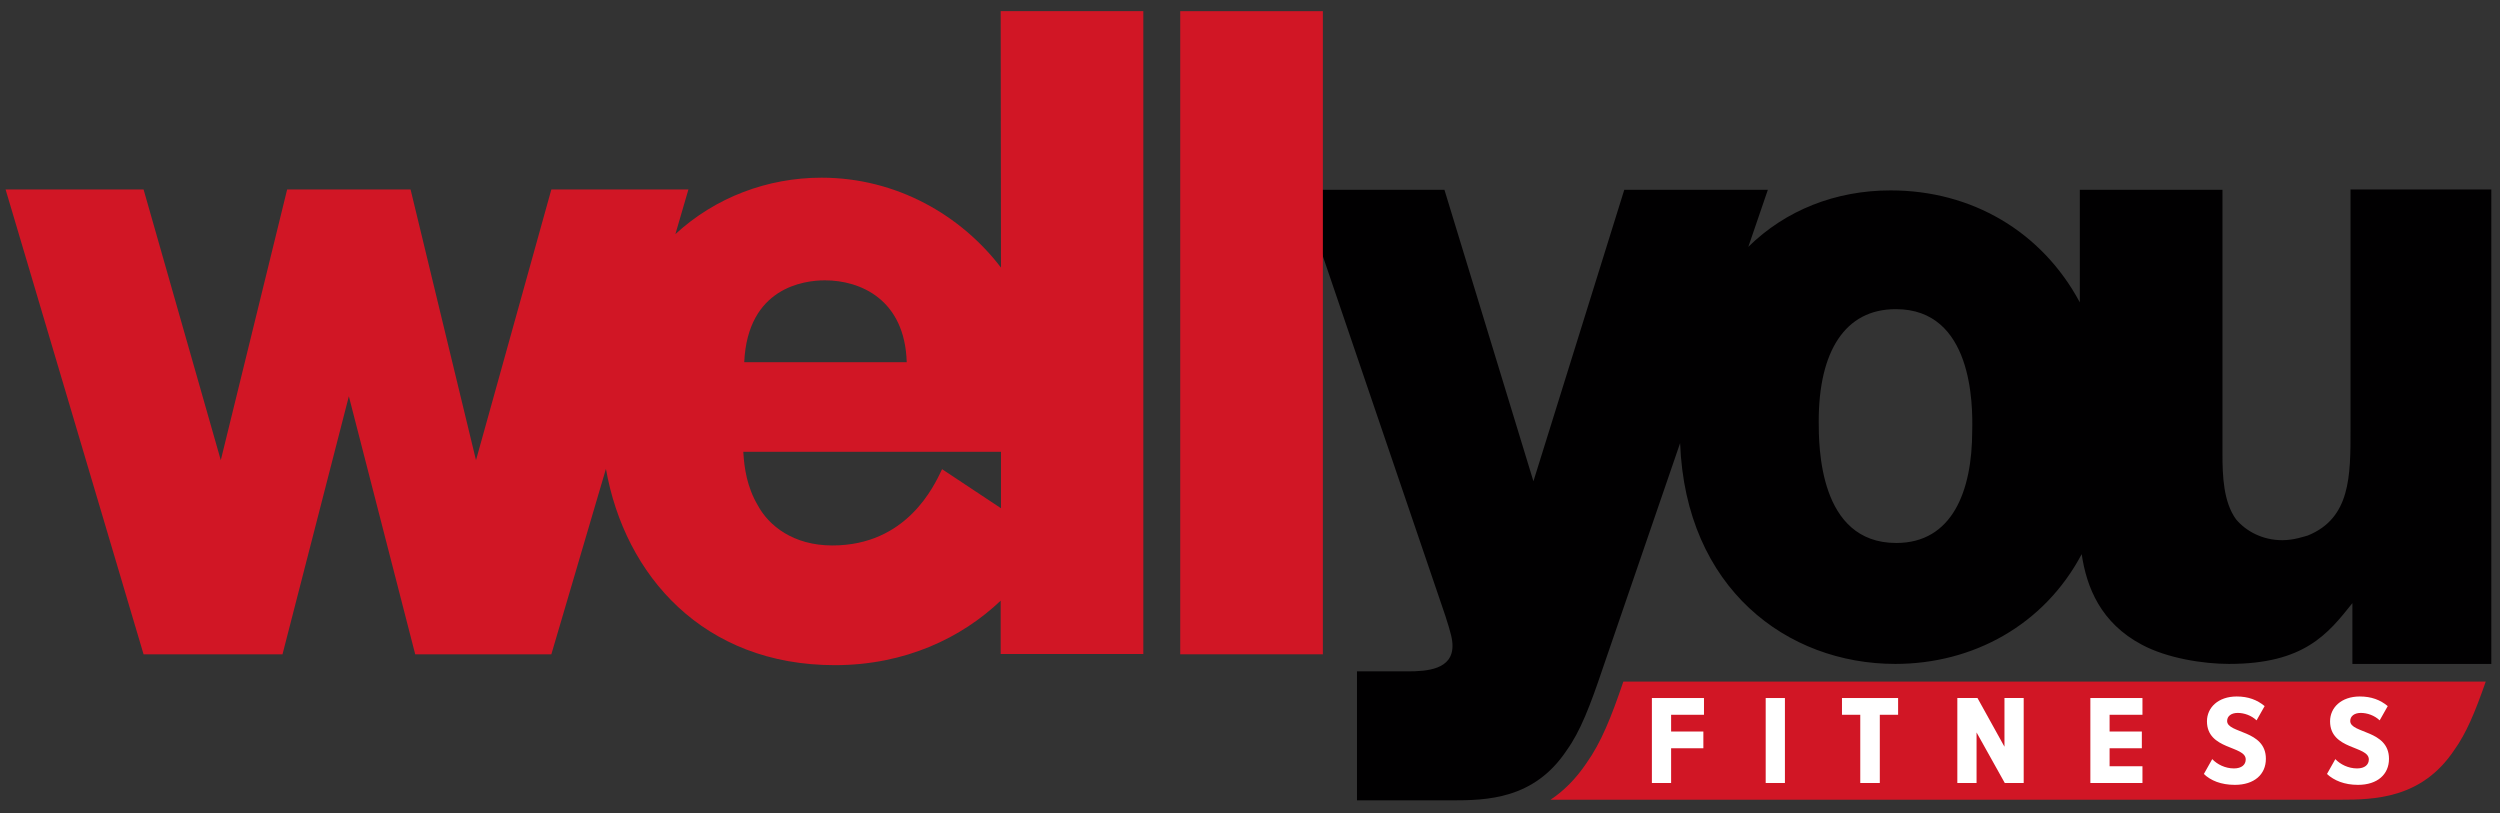
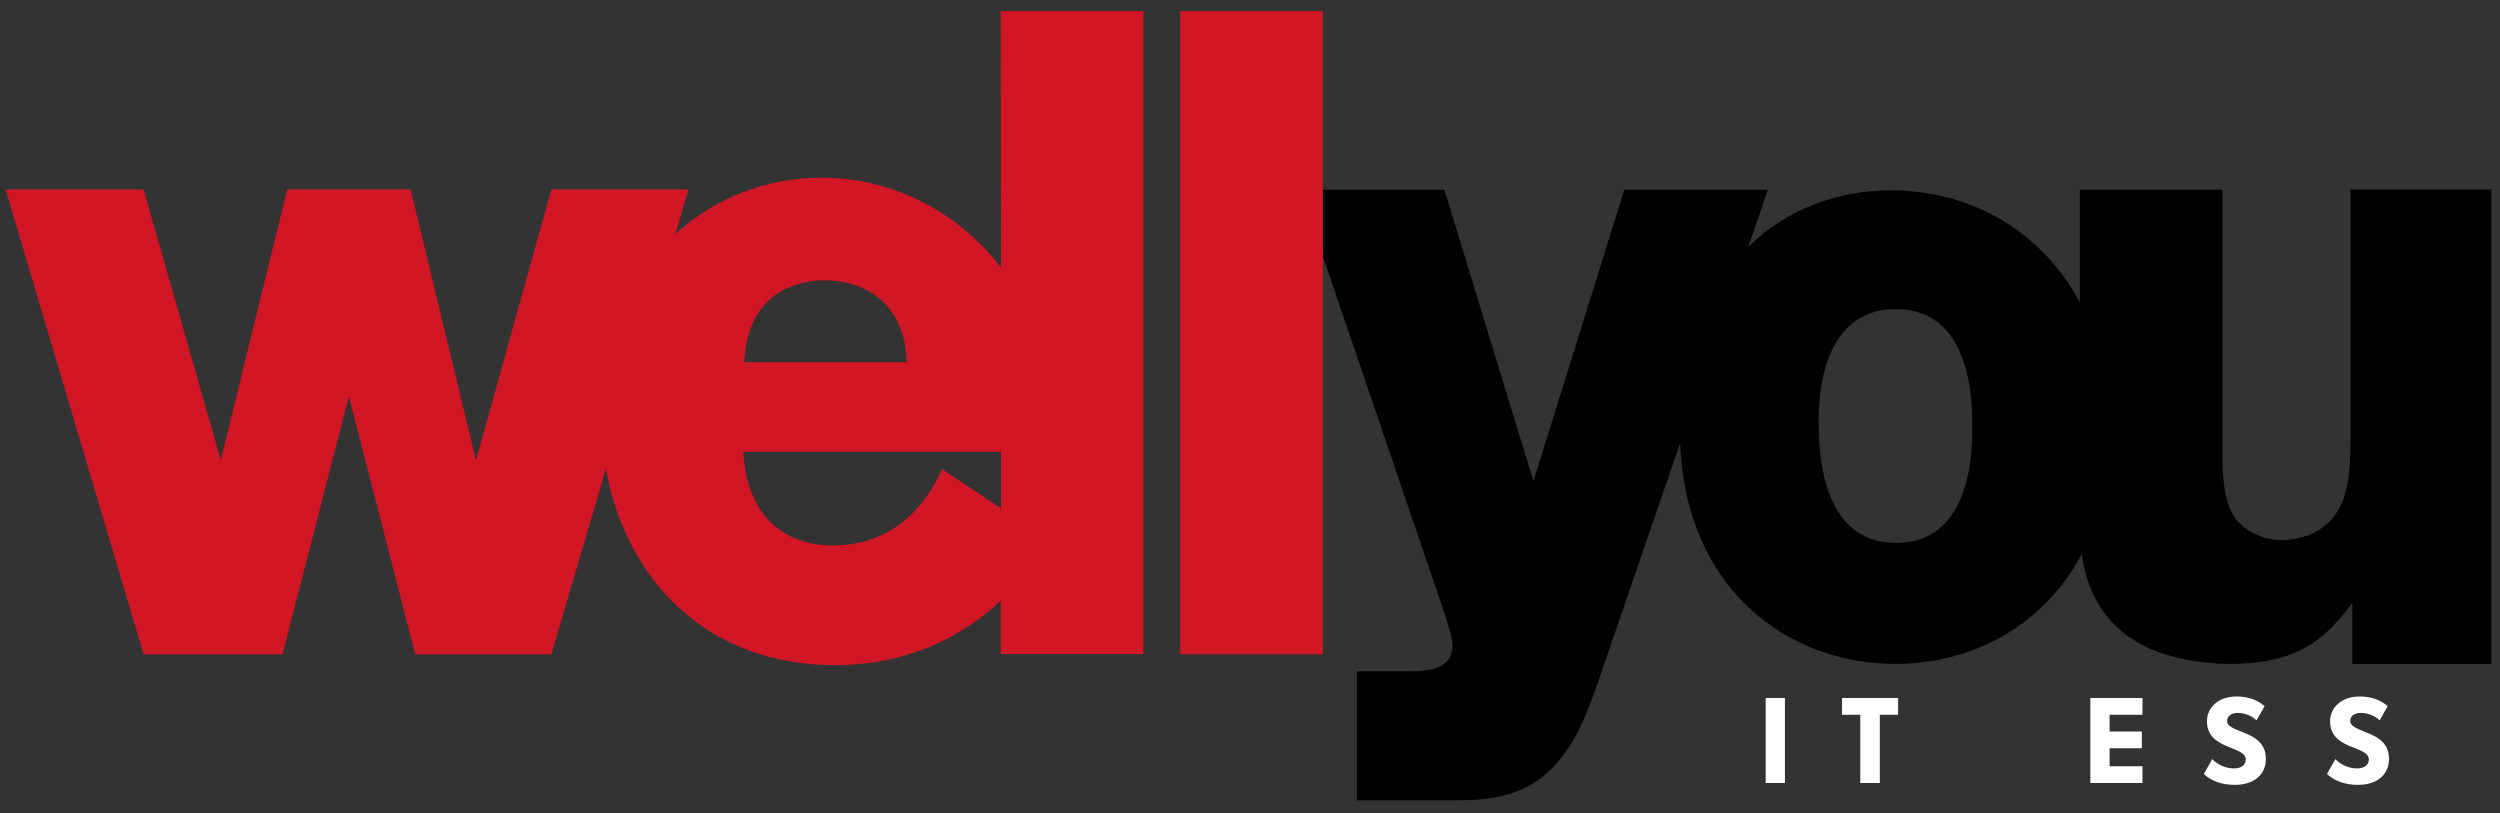
<svg xmlns="http://www.w3.org/2000/svg" xmlns:xlink="http://www.w3.org/1999/xlink" version="1.1" x="0px" y="0px" viewBox="0 0 806.2 262.3" style="enable-background:new 0 0 806.2 262.3;" xml:space="preserve">
  <rect x="0" y="0" width="806.2" height="262.3" fill="#333333" stroke="none" />
  <style type="text/css">
	.st0{clip-path:url(#SVGID_2_);fill-rule:evenodd;clip-rule:evenodd;fill:#010001;}
	.st1{clip-path:url(#SVGID_4_);fill-rule:evenodd;clip-rule:evenodd;fill:#D11625;}
	.st2{clip-path:url(#SVGID_6_);fill-rule:evenodd;clip-rule:evenodd;fill:#D11625;}
	.st3{clip-path:url(#SVGID_8_);fill-rule:evenodd;clip-rule:evenodd;fill:#D11625;}
	.st4{clip-path:url(#SVGID_10_);fill:#FFFFFF;}
	.st5{clip-path:url(#SVGID_12_);fill:#FFFFFF;}
	.st6{clip-path:url(#SVGID_14_);fill:#FFFFFF;}
	.st7{clip-path:url(#SVGID_16_);fill:#FFFFFF;}
	.st8{clip-path:url(#SVGID_18_);fill:#FFFFFF;}
	.st9{clip-path:url(#SVGID_20_);fill:#FFFFFF;}
	.st10{clip-path:url(#SVGID_22_);fill:#FFFFFF;}
</style>
  <g id="Ebene_2">
</g>
  <g id="Ebene_1">
    <g>
      <g>
        <g>
          <g>
            <defs>
              <rect id="SVGID_1_" x="-208.3" y="-257.4" width="1192.1" height="842.9" />
            </defs>
            <clipPath id="SVGID_2_">
              <use xlink:href="#SVGID_1_" style="overflow:visible;" />
            </clipPath>
            <path class="st0" d="M758,61.1v77.3c0,15.2,0,28.7-13.8,34.3c-1.2,0.3-4.4,1.5-8.2,1.5c-6.4,0-11.7-2.9-14.9-6.7       c-4.1-5.6-4.4-14.1-4.4-21.1V61.2h-46v36.3c-12.3-22.9-34.9-36.1-61-36.1c-17.8,0-33.9,6.4-45.9,18.2l6.3-18.4h-46.3l-29.3,94       l-28.7-94h-46.5l46.8,137.4c1.8,5.6,2.3,7.6,2.3,9.7c0,7.6-8.2,8.2-14.4,8.2h-16.4v41.6H468c11.4,0,26.7-0.3,37.2-16.1       c4.4-6.1,7.6-14.4,11.7-26.6l24.9-72.5c1.8,46.9,34.5,71.2,69.4,71.2c25,0,48-12.5,60.1-35.4c1.6,10.8,6.2,22.2,19.4,29.2       c8.2,4.4,19.9,6.2,28.1,6.2c24.3,0,31.9-9.7,39.8-19.6v19.6h44.8v-153L758,61.1L758,61.1z M636,138.9       c0,19.6-6.5,36.2-24.5,36.2c-25,0-25-31.3-25-39.3c0-22.5,8.5-36.1,24.8-36.1C636.2,99.6,636.2,130.7,636,138.9" />
          </g>
        </g>
      </g>
      <g>
        <g>
          <g>
            <defs>
              <rect id="SVGID_3_" x="-208.3" y="-257.4" width="1192.1" height="842.9" />
            </defs>
            <clipPath id="SVGID_4_">
              <use xlink:href="#SVGID_3_" style="overflow:visible;" />
            </clipPath>
            <rect x="380.6" y="3.6" class="st1" width="46" height="207.4" />
          </g>
        </g>
      </g>
      <g>
        <g>
          <g>
            <defs>
              <rect id="SVGID_5_" x="-208.3" y="-257.4" width="1192.1" height="842.9" />
            </defs>
            <clipPath id="SVGID_6_">
              <use xlink:href="#SVGID_5_" style="overflow:visible;" />
            </clipPath>
            <path class="st2" d="M322.8,86.3c-12.9-16.9-33.7-29-57.9-29c-17.3,0-34.2,6.3-47.1,18.2l4.2-14.4h-44.2l-24.3,87.3l-21.1-87.3       H92.6l-21.4,87.3L46.3,61.1H1.8L46.3,211h44.8l21.4-83.2l21.4,83.2h43.9l17.6-59.8c6.1,34.5,31.5,63.3,73.8,63.3       c22.8,0,41-8.9,53.5-20.8v17.2h46V3.6h-46L322.8,86.3L322.8,86.3z M266,90.4c11.4,0,25.8,6.1,26.4,26.4H240       C241.1,92.7,259.3,90.4,266,90.4 M303.8,151.3c-2.6,5.5-11.4,24.6-35.4,24.6c-12.6,0-20.5-6.4-24-12.9       c-3.5-5.9-4.4-12-4.7-17.3h83.1v18.2L303.8,151.3z" />
          </g>
        </g>
      </g>
      <g>
        <g>
          <g>
            <defs>
              <rect id="SVGID_7_" x="-208.3" y="-257.4" width="1192.1" height="842.9" />
            </defs>
            <clipPath id="SVGID_8_">
              <use xlink:href="#SVGID_7_" style="overflow:visible;" />
            </clipPath>
-             <path class="st3" d="M523.5,219.8c-3.9,11.5-7.2,19.7-11.9,26.3c-3.5,5.2-7.5,9.1-11.6,11.8h223.9h27.5h2.9       c11.4,0,26.7-0.3,37.2-16.1c3.8-5.3,6.7-12.2,10.1-22L523.5,219.8L523.5,219.8z" />
          </g>
        </g>
      </g>
      <g>
        <g>
          <g>
            <defs>
              <rect id="SVGID_9_" x="-208.3" y="-257.4" width="1192.1" height="842.9" />
            </defs>
            <clipPath id="SVGID_10_">
              <use xlink:href="#SVGID_9_" style="overflow:visible;" />
            </clipPath>
-             <polygon class="st4" points="532.7,252.5 532.7,225.1 549.5,225.1 549.5,230.5 538.9,230.5 538.9,235.9 549.3,235.9       549.3,241.3 538.9,241.3 538.9,252.5      " />
          </g>
        </g>
      </g>
      <g>
        <g>
          <g>
            <defs>
              <rect id="SVGID_11_" x="-208.3" y="-257.4" width="1192.1" height="842.9" />
            </defs>
            <clipPath id="SVGID_12_">
              <use xlink:href="#SVGID_11_" style="overflow:visible;" />
            </clipPath>
            <rect x="569.4" y="225.1" class="st5" width="6.2" height="27.4" />
          </g>
        </g>
      </g>
      <g>
        <g>
          <g>
            <defs>
              <rect id="SVGID_13_" x="-208.3" y="-257.4" width="1192.1" height="842.9" />
            </defs>
            <clipPath id="SVGID_14_">
              <use xlink:href="#SVGID_13_" style="overflow:visible;" />
            </clipPath>
            <polygon class="st6" points="599.9,252.5 599.9,230.5 594,230.5 594,225.1 612.1,225.1 612.1,230.5 606.2,230.5 606.2,252.5            " />
          </g>
        </g>
      </g>
      <g>
        <g>
          <g>
            <defs>
-               <rect id="SVGID_15_" x="-208.3" y="-257.4" width="1192.1" height="842.9" />
-             </defs>
+               </defs>
            <clipPath id="SVGID_16_">
              <use xlink:href="#SVGID_15_" style="overflow:visible;" />
            </clipPath>
-             <polygon class="st7" points="646.5,252.5 637.4,236.2 637.4,252.5 631.2,252.5 631.2,225.1 637.7,225.1 646.4,240.8       646.4,225.1 652.6,225.1 652.6,252.5      " />
          </g>
        </g>
      </g>
      <g>
        <g>
          <g>
            <defs>
              <rect id="SVGID_17_" x="-208.3" y="-257.4" width="1192.1" height="842.9" />
            </defs>
            <clipPath id="SVGID_18_">
              <use xlink:href="#SVGID_17_" style="overflow:visible;" />
            </clipPath>
            <polygon class="st8" points="674.1,252.5 674.1,225.1 690.9,225.1 690.9,230.5 680.3,230.5 680.3,235.9 690.7,235.9       690.7,241.3 680.3,241.3 680.3,247.1 690.9,247.1 690.9,252.5      " />
          </g>
        </g>
      </g>
      <g>
        <g>
          <g>
            <defs>
              <rect id="SVGID_19_" x="-208.3" y="-257.4" width="1192.1" height="842.9" />
            </defs>
            <clipPath id="SVGID_20_">
              <use xlink:href="#SVGID_19_" style="overflow:visible;" />
            </clipPath>
            <path class="st9" d="M710.7,249.6l2.7-4.8c1.6,1.7,4.2,3,7,3c2.5,0,3.8-1.2,3.8-2.9c0-4.5-12.5-3-12.5-12.3c0-4.4,3.6-8,9.6-8       c3.7,0,6.6,1.1,9,3.1l-2.6,4.6c-1.7-1.6-4-2.4-6.1-2.4c-2,0-3.4,1-3.4,2.6c0,4.1,12.5,2.8,12.5,12.2c0,5-3.7,8.4-10,8.4       C716.2,253.1,712.9,251.7,710.7,249.6" />
          </g>
        </g>
      </g>
      <g>
        <g>
          <g>
            <defs>
              <rect id="SVGID_21_" x="-208.3" y="-257.4" width="1192.1" height="842.9" />
            </defs>
            <clipPath id="SVGID_22_">
              <use xlink:href="#SVGID_21_" style="overflow:visible;" />
            </clipPath>
            <path class="st10" d="M750.4,249.6l2.7-4.8c1.6,1.7,4.2,3,7,3c2.5,0,3.8-1.2,3.8-2.9c0-4.5-12.5-3-12.5-12.3c0-4.4,3.6-8,9.6-8       c3.7,0,6.6,1.1,9,3.1l-2.6,4.6c-1.7-1.6-4-2.4-6.1-2.4c-2,0-3.4,1-3.4,2.6c0,4.1,12.5,2.8,12.5,12.2c0,5-3.7,8.4-10,8.4       C756,253.1,752.7,251.7,750.4,249.6" />
          </g>
        </g>
      </g>
    </g>
  </g>
</svg>